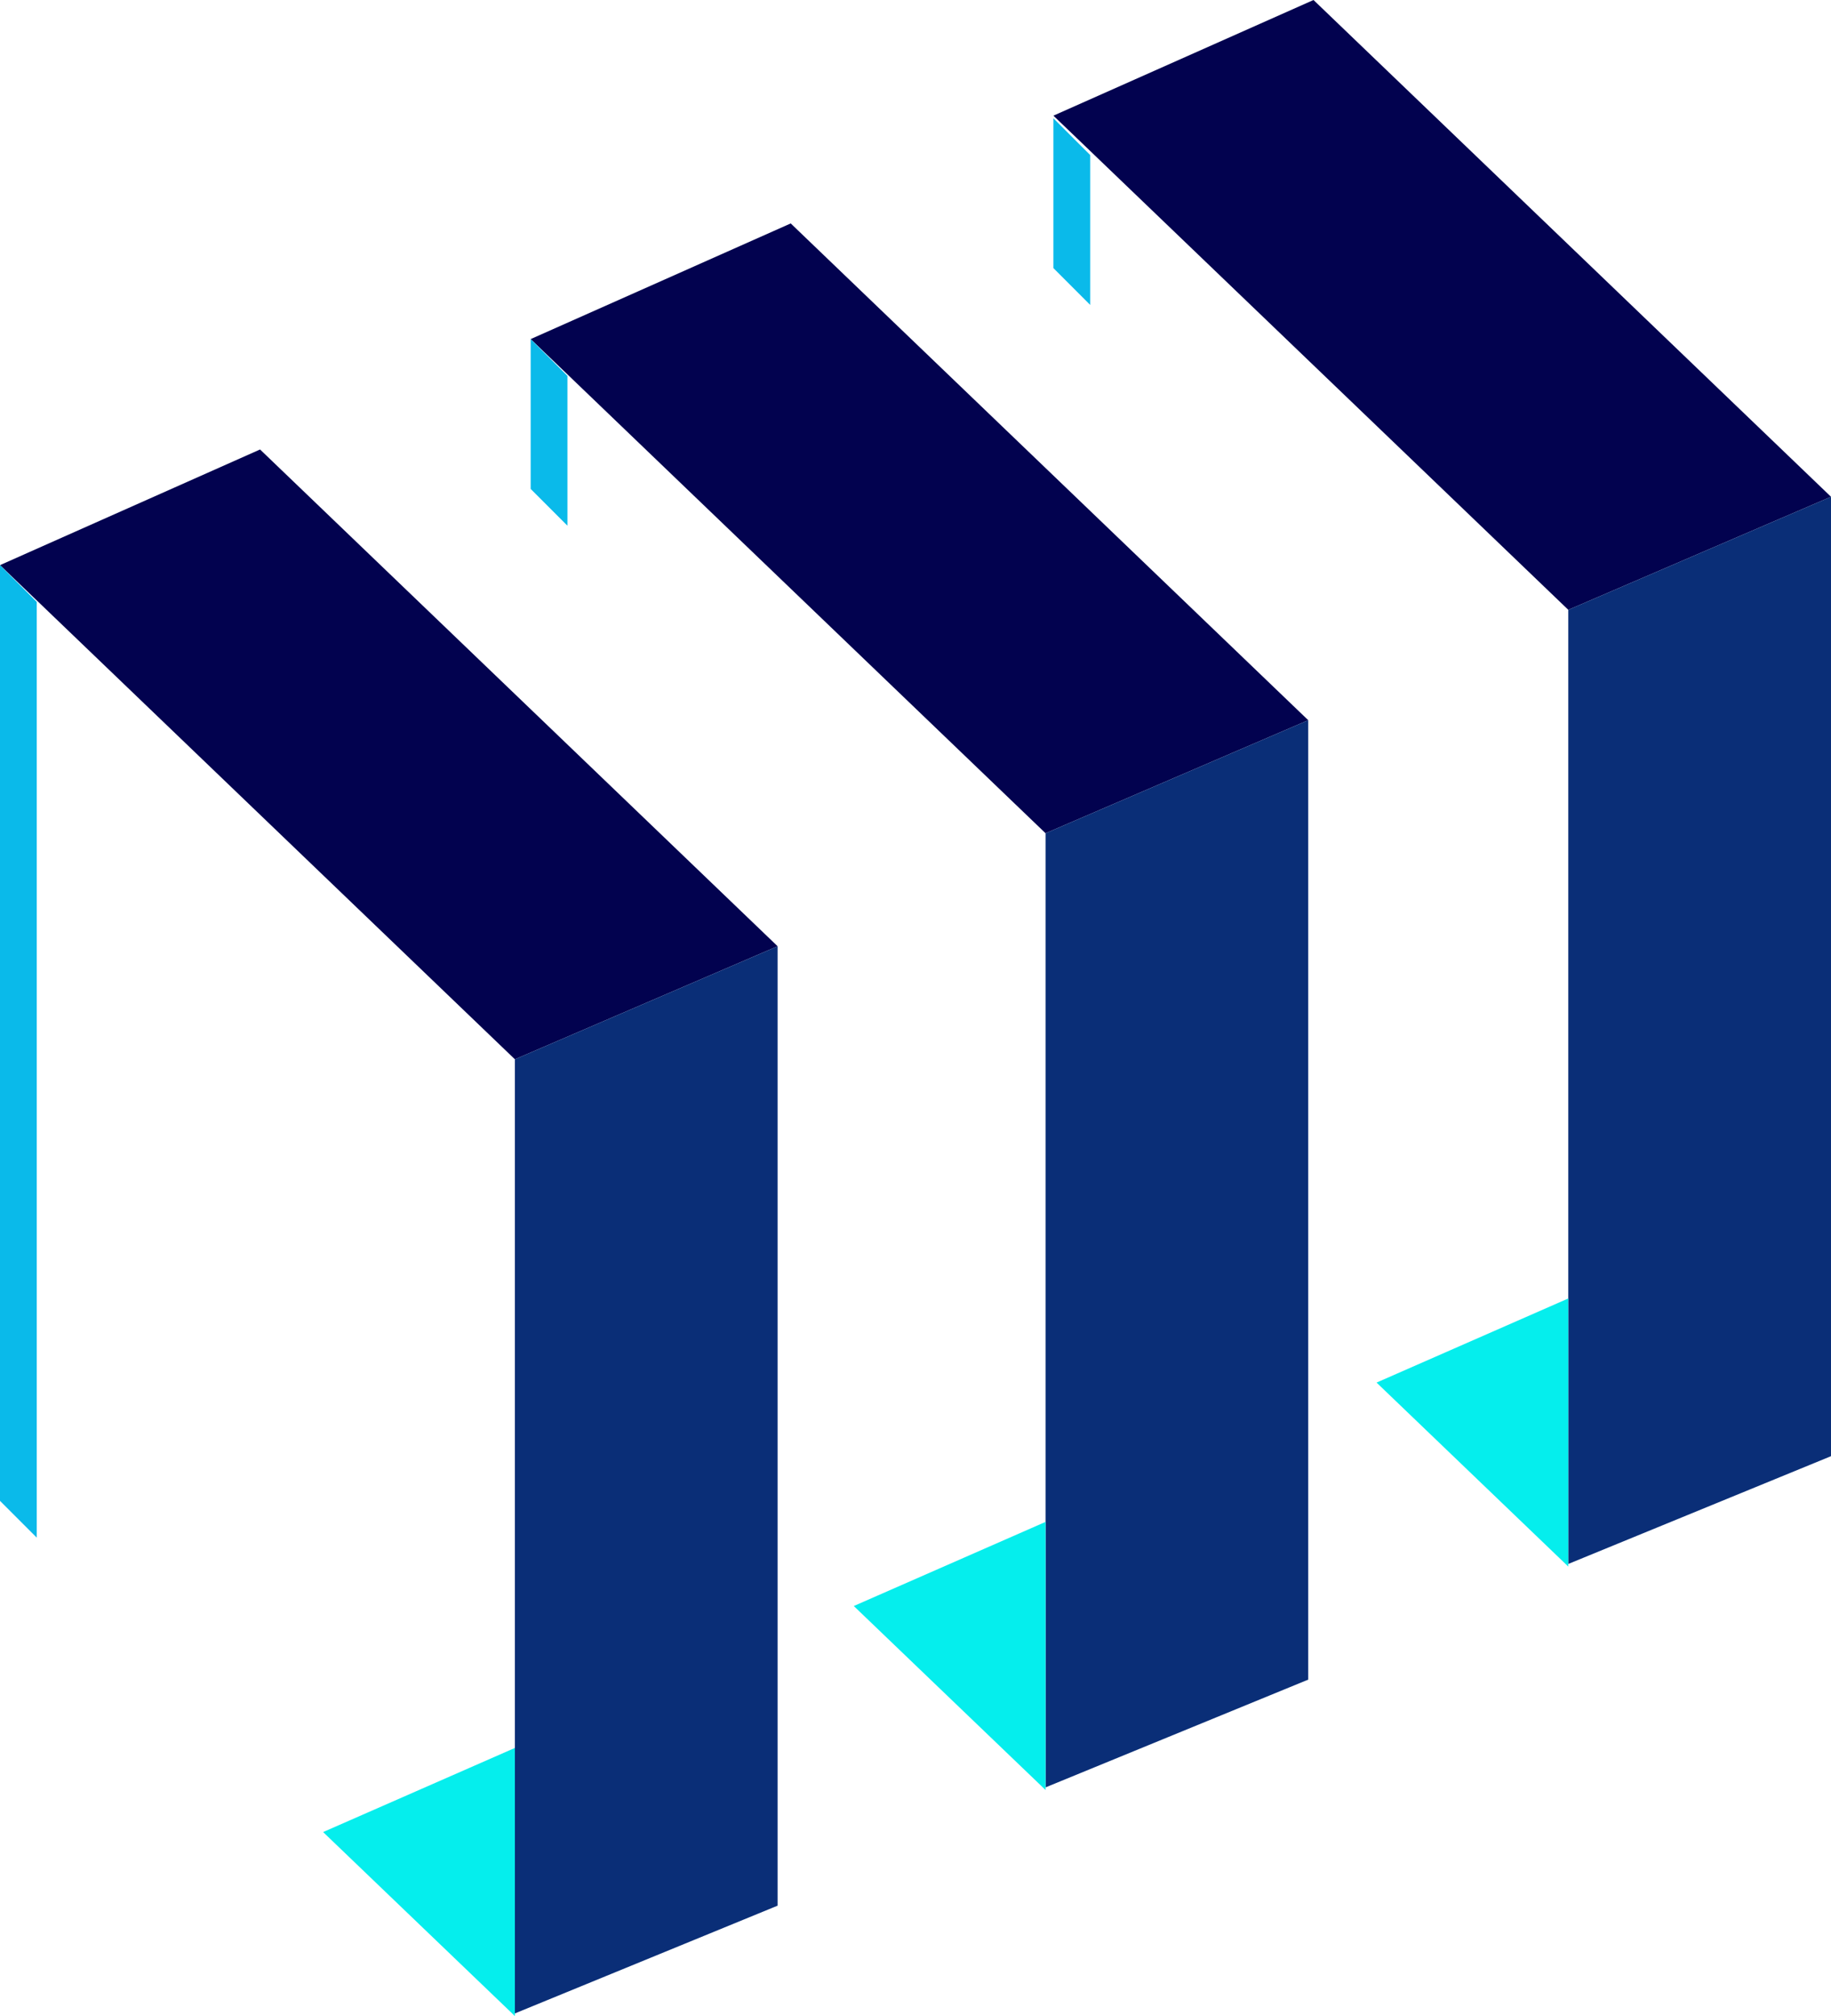
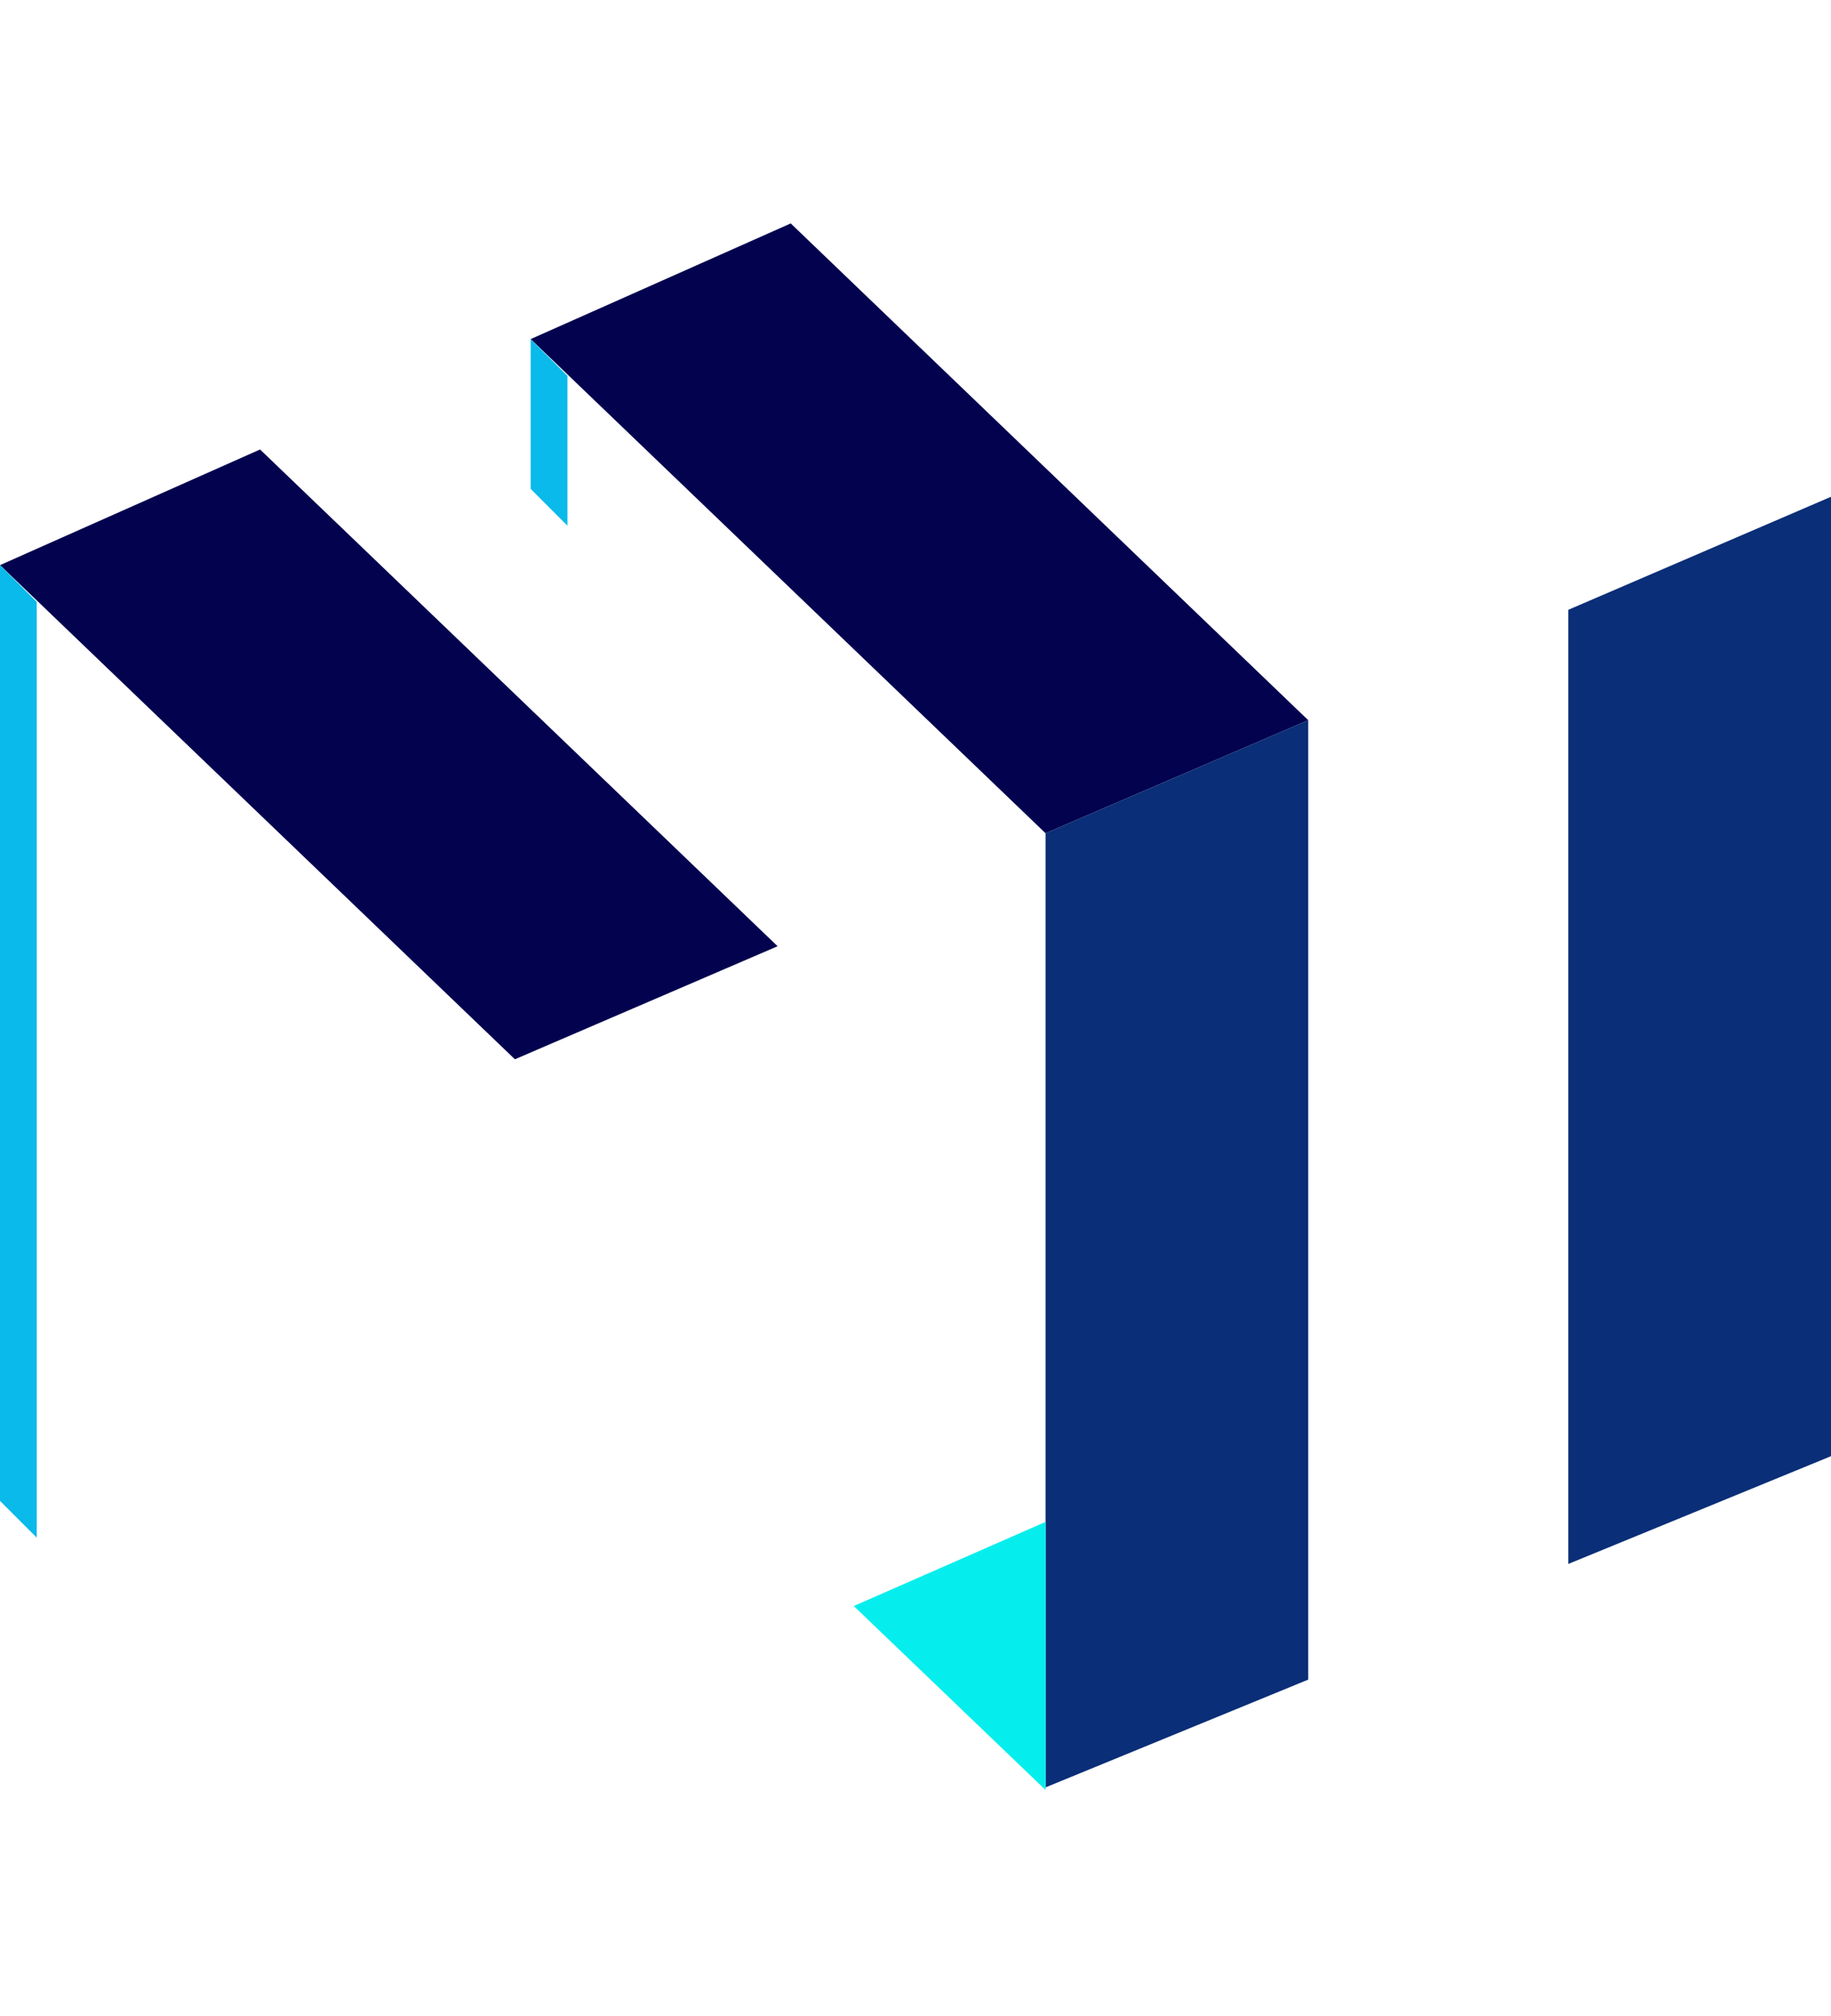
<svg xmlns="http://www.w3.org/2000/svg" viewBox="0 0 399 439.07">
  <defs>
    <style>.cls-1{fill:#02024f;}.cls-2{fill:#0a2e77;}.cls-3{fill:#0abaea;}.cls-4{fill:#05eeed;}</style>
  </defs>
  <g id="Ebene_2" data-name="Ebene 2">
    <g id="Ebene_1-2" data-name="Ebene 1">
      <path class="cls-1" d="M0,123.08,56.67,97.89,169.45,206.08,112.2,230.7Z" />
-       <polygon class="cls-2" points="169.45 206.08 112.2 230.7 112.2 438.5 169.45 415.03 169.45 206.08" />
      <polygon class="cls-3" points="8.01 334.88 0 326.87 0 123.08 8.01 131.09 8.01 334.88" />
-       <polygon class="cls-4" points="112.2 439.07 112.2 380.68 70.41 399 112.2 439.07" />
      <path class="cls-1" d="M115.64,73.85l56.67-25.19L285.08,156.85l-57.24,24.62Z" />
      <polygon class="cls-2" points="285.08 156.85 227.84 181.47 227.84 389.27 285.08 365.8 285.08 156.85" />
      <polygon class="cls-3" points="123.65 114.49 115.64 106.48 115.64 73.85 123.65 81.86 123.65 114.49" />
-       <polygon class="cls-3" points="237.57 66.41 229.55 58.39 229.55 25.76 237.57 33.77 237.57 66.41" />
      <polygon class="cls-4" points="227.84 389.84 227.84 331.45 186.05 349.77 227.84 389.84" />
-       <path class="cls-1" d="M229.55,25.19,286.23,0,399,108.19l-57.25,24.62Z" />
      <polygon class="cls-2" points="399 108.19 341.75 132.81 341.75 340.61 399 317.14 399 108.19" />
-       <polygon class="cls-4" points="341.75 341.18 341.75 282.79 299.97 301.11 341.75 341.18" />
    </g>
  </g>
</svg>